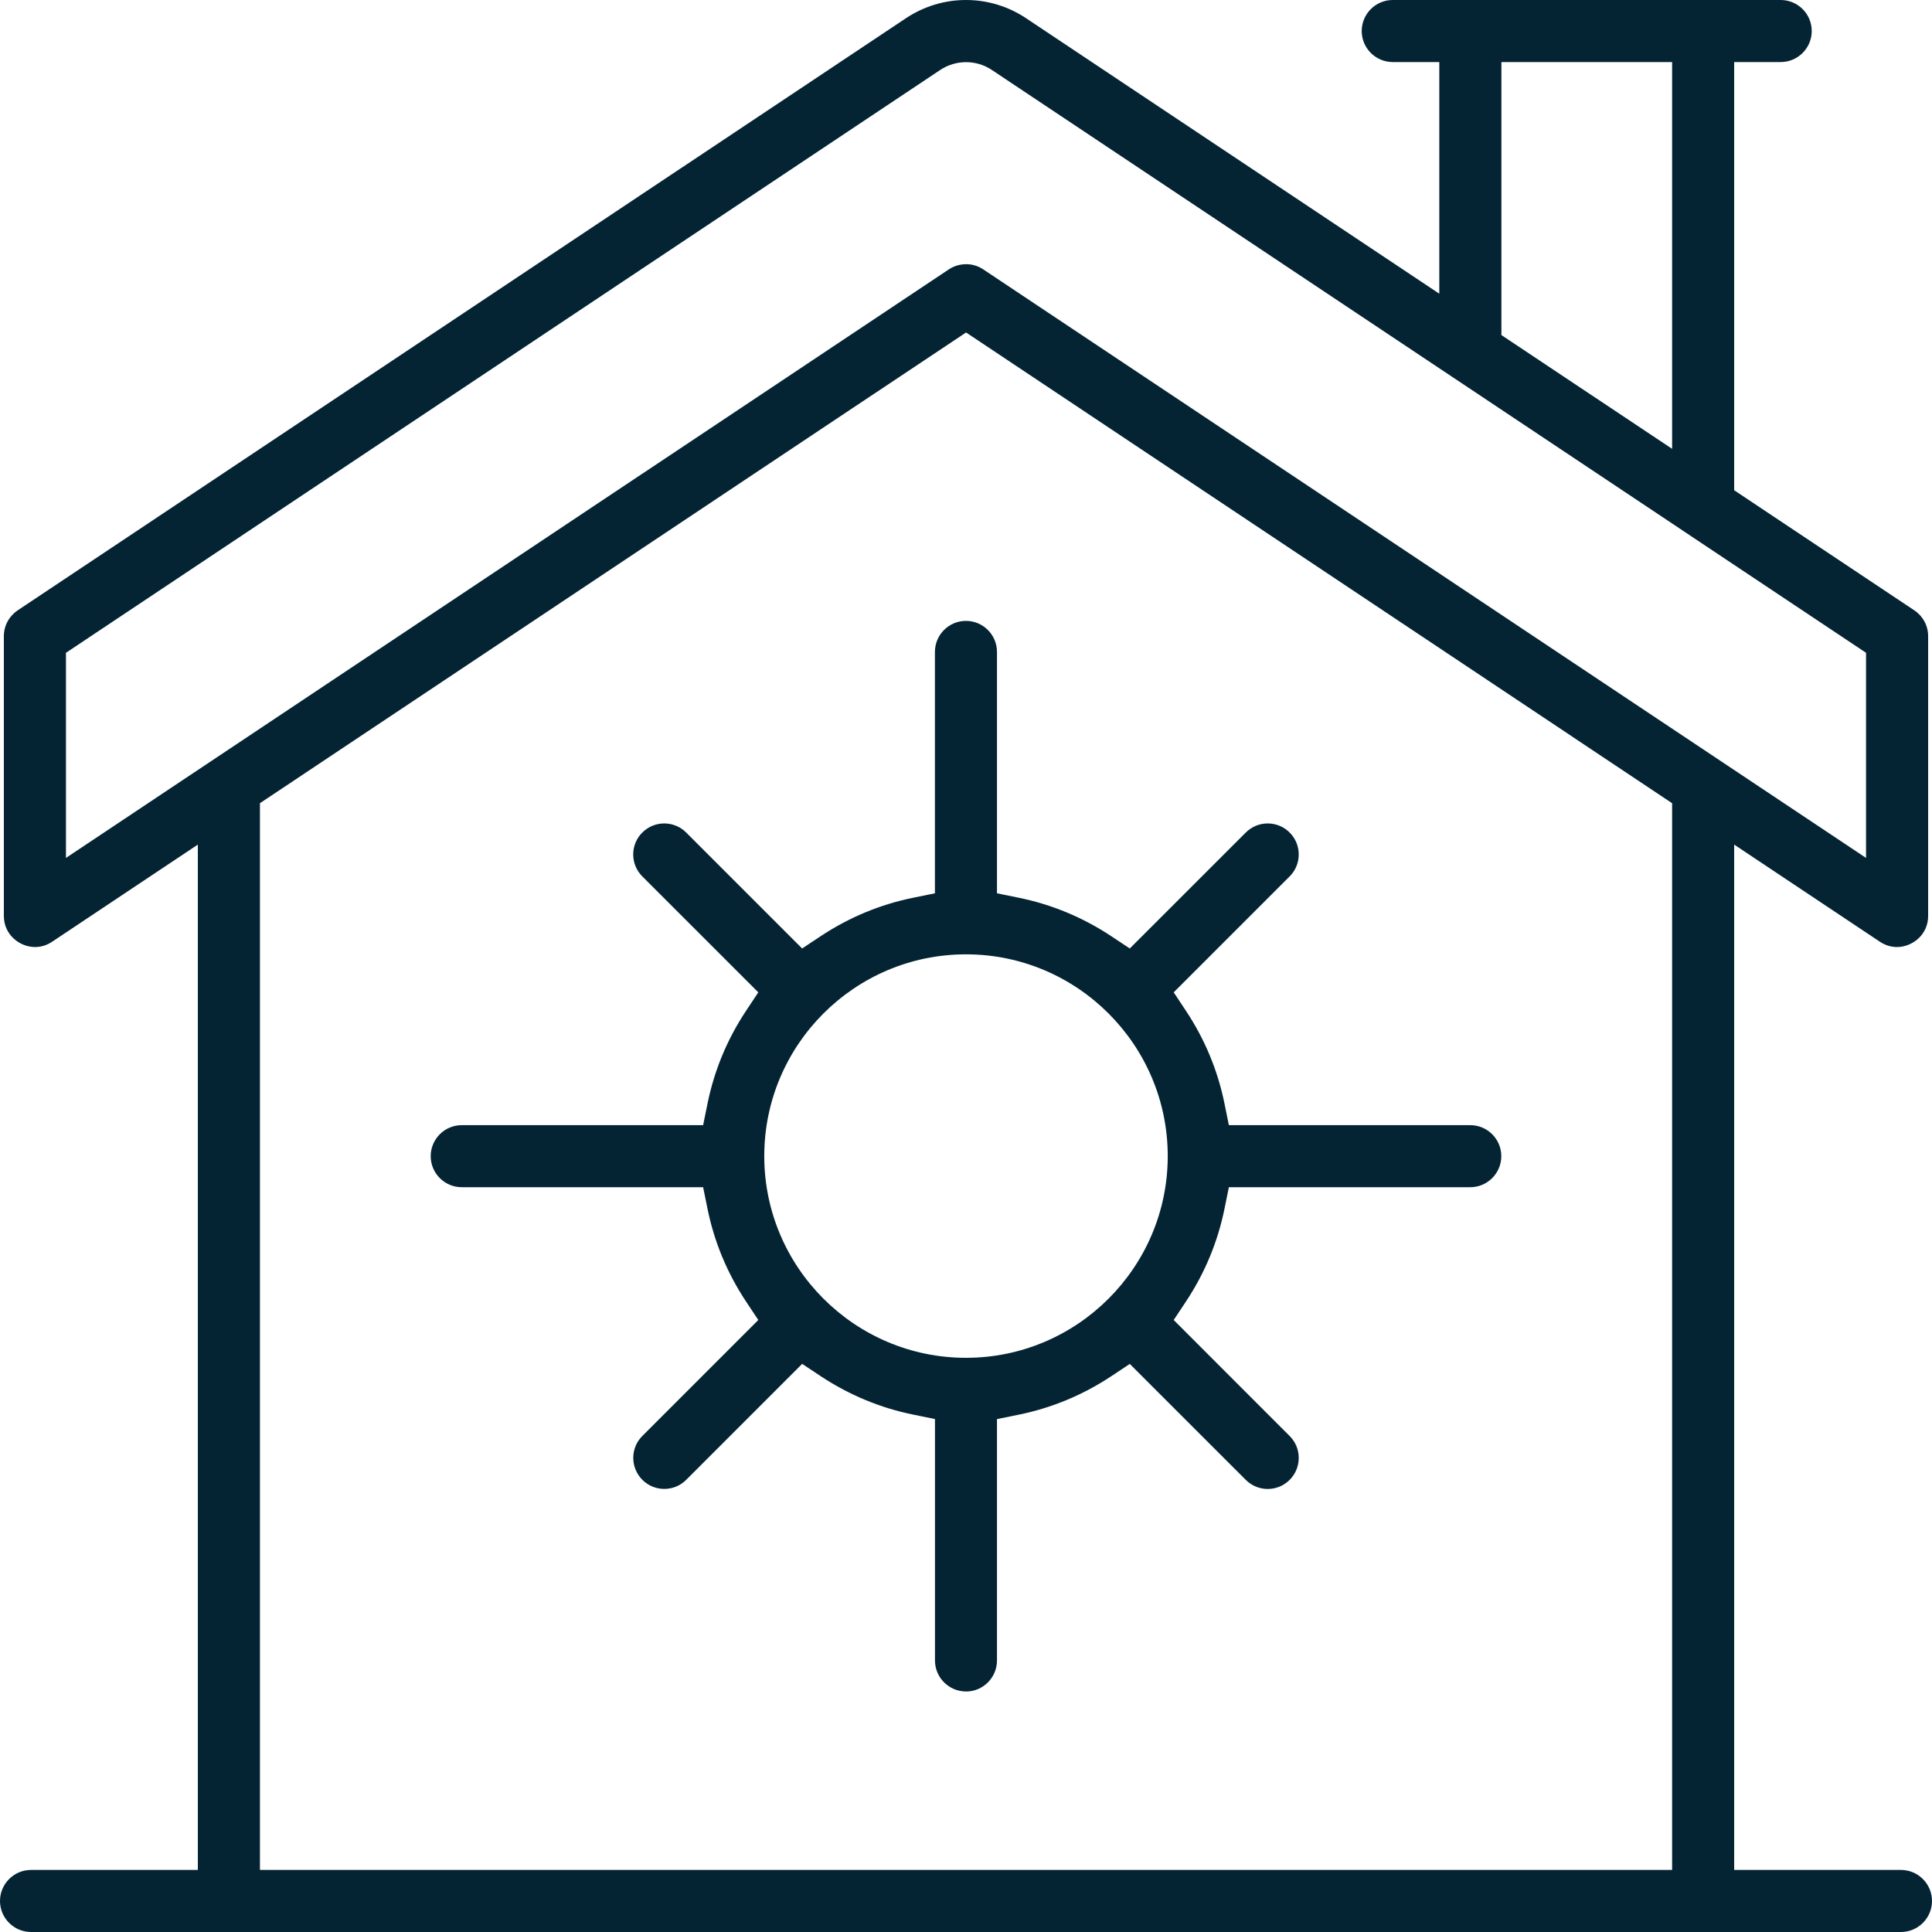
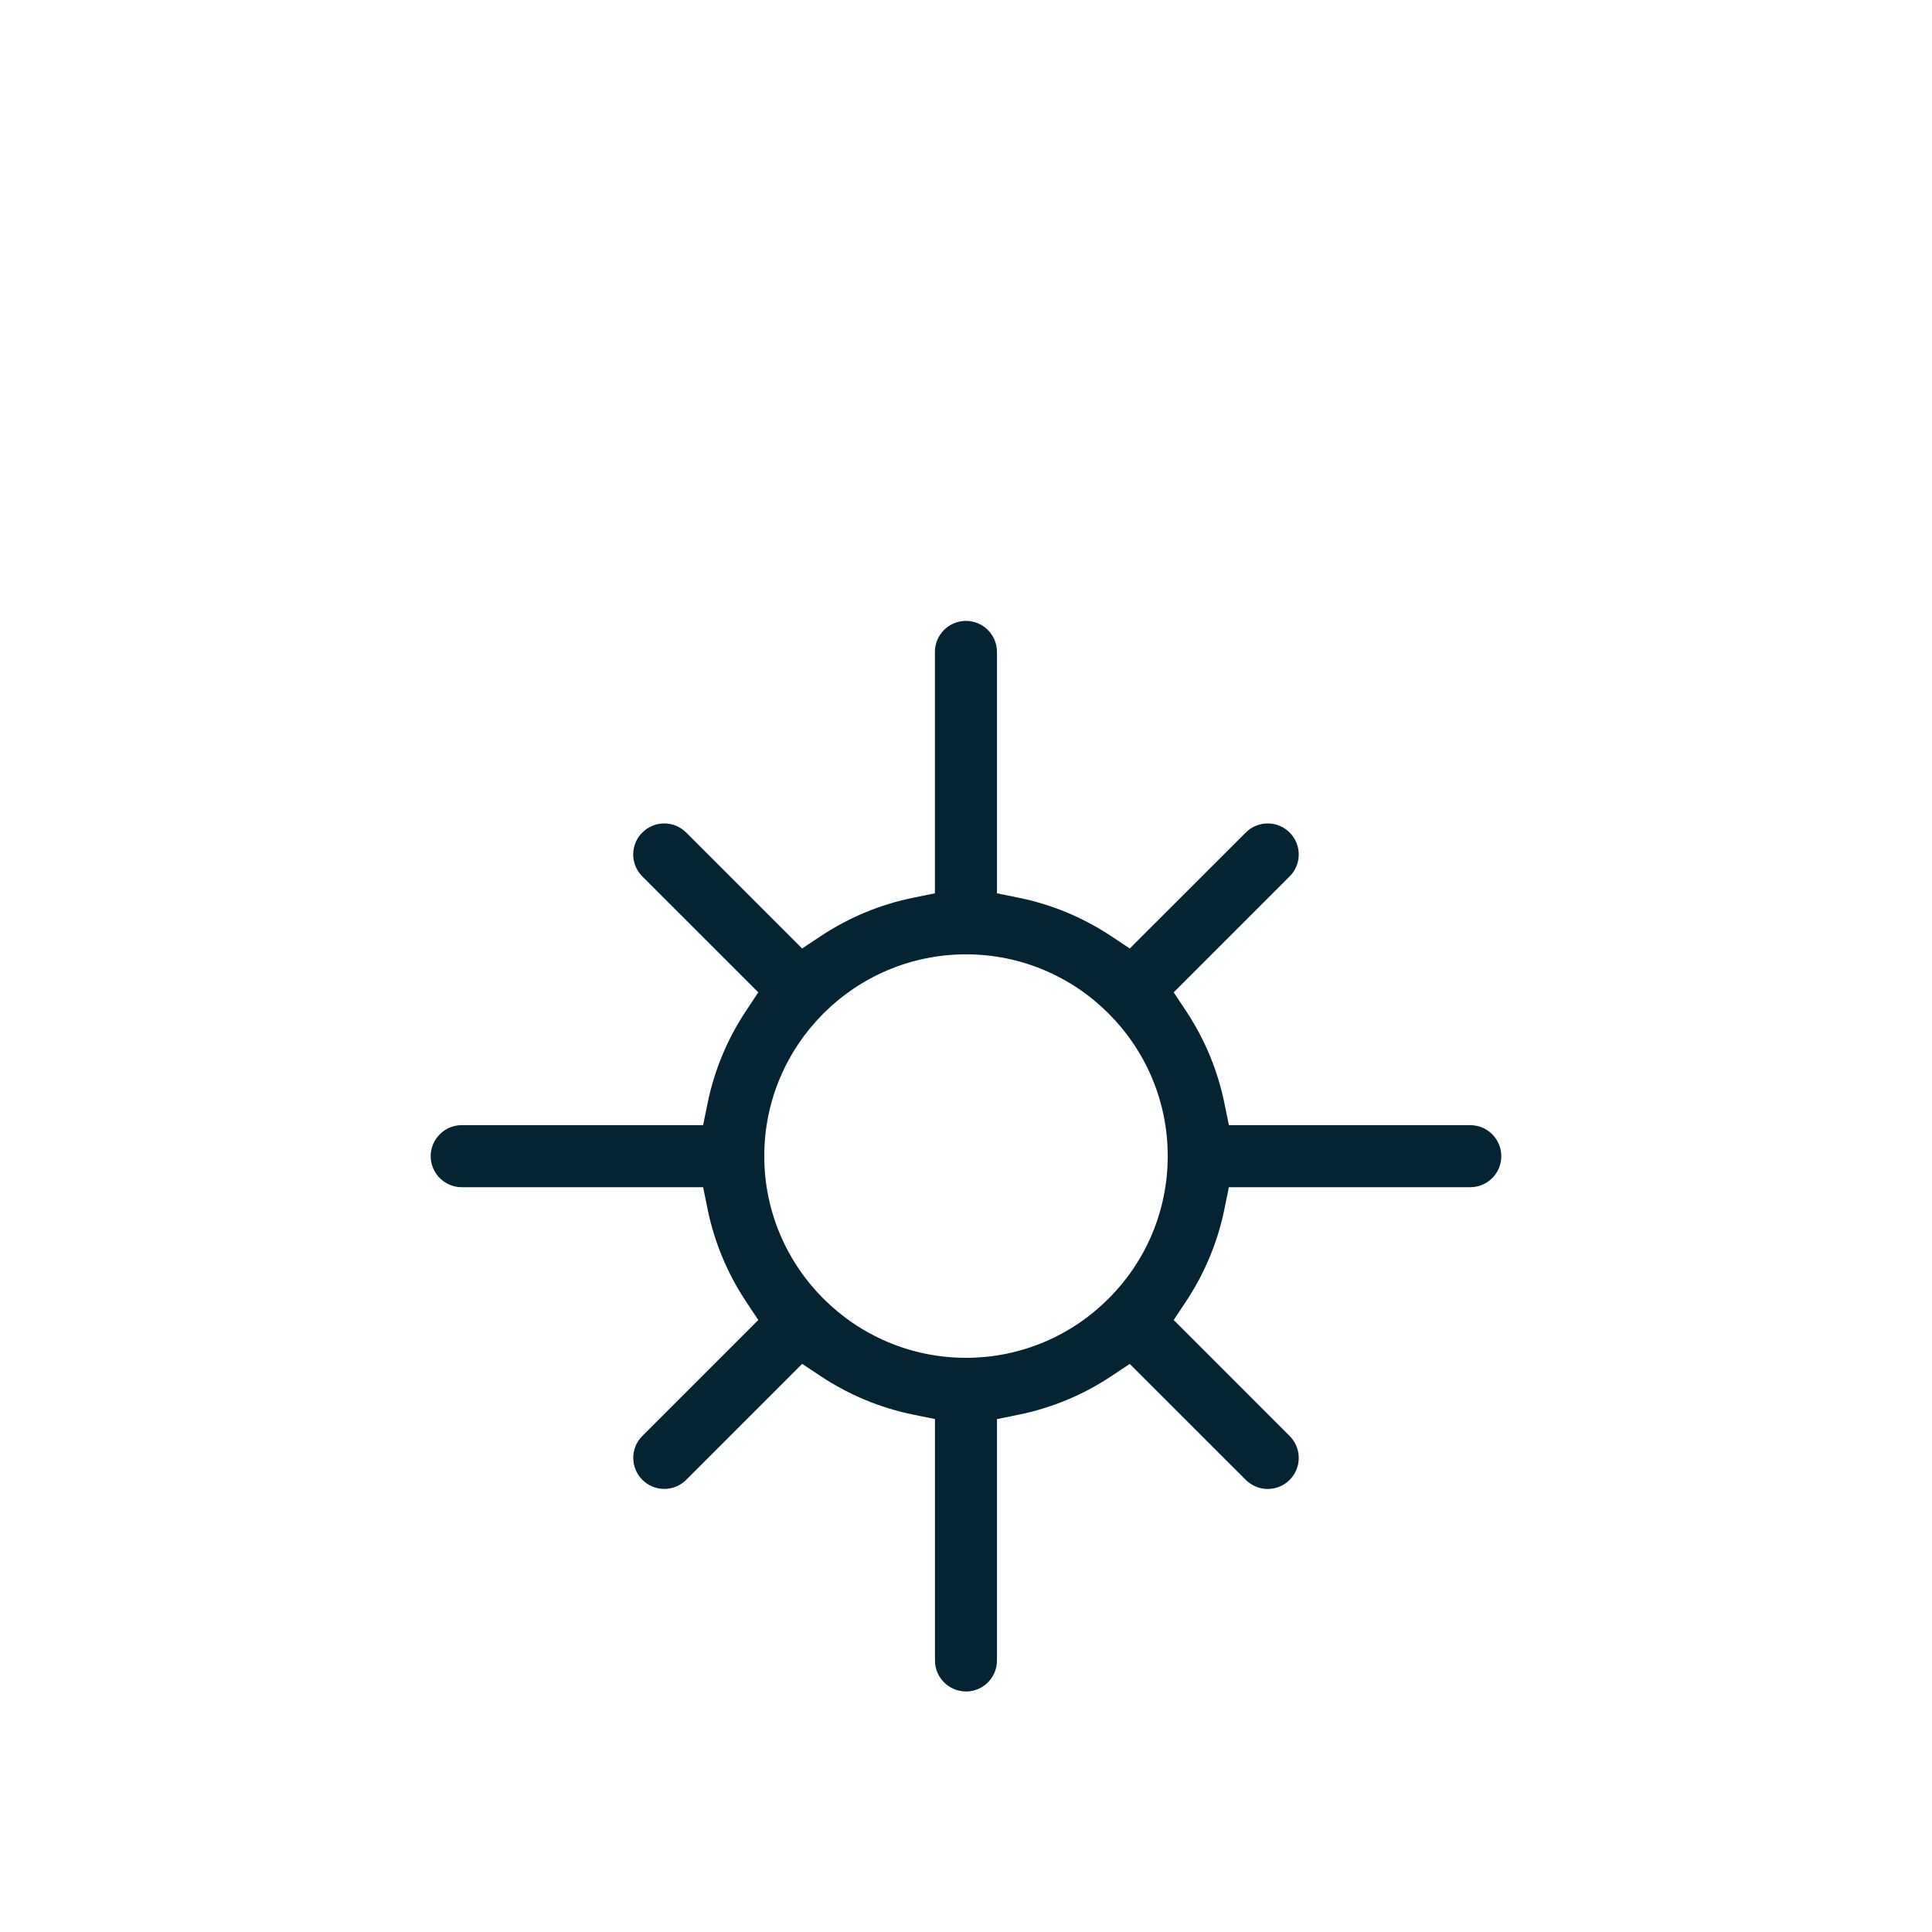
<svg xmlns="http://www.w3.org/2000/svg" id="Layer_2" data-name="Layer 2" viewBox="0 0 376.08 376.08">
  <defs>
    <style>      .cls-1 {        fill: #042434;        stroke-width: 0px;      }    </style>
  </defs>
  <g id="Layer_1-2" data-name="Layer 1">
    <g>
-       <path class="cls-1" d="m6.04,376.08c-3.33,0-6.04-2.71-6.04-6.04s2.71-6.04,6.04-6.04h32.47v-199.59l-28.37,18.91c-1.03.69-2.15,1.03-3.32,1.03-2.92,0-6.07-2.32-6.07-6.06v-54.45c0-2.02,1.01-3.9,2.69-5.03L176.31,3.57c3.5-2.33,7.55-3.57,11.73-3.57s8.23,1.23,11.73,3.57l80.4,53.6V12.08h-9.06c-3.33,0-6.04-2.71-6.04-6.04s2.71-6.04,6.04-6.04h75.52c3.33,0,6.04,2.71,6.04,6.04s-2.71,6.04-6.04,6.04h-9.06v83.35l35.07,23.38c1.68,1.12,2.69,3,2.69,5.03v54.45c0,3.74-3.15,6.06-6.07,6.06-1.17,0-2.29-.35-3.32-1.03l-28.37-18.91v199.59h32.47c3.33,0,6.04,2.71,6.04,6.04s-2.71,6.04-6.04,6.04H6.04Zm44.56-219.73v207.65h274.89v-207.65l-137.44-91.63L50.6,156.35ZM188.04,51.42c1.2,0,2.36.35,3.35,1.01l171.85,114.57v-39.93L193.07,13.62c-1.5-1-3.23-1.52-5.03-1.52s-3.53.53-5.02,1.52L12.84,127.07v39.93L184.69,52.44c1-.66,2.15-1.01,3.35-1.01Zm104.22,13.8l33.23,22.15V12.08h-33.23v53.14Z" />
      <path class="cls-1" d="m188.04,329.26c-3.33,0-6.04-2.71-6.04-6.04v-46.99l-4.23-.86c-6.43-1.31-12.49-3.83-18.02-7.49l-3.6-2.39-22.57,22.57c-1.14,1.14-2.66,1.77-4.27,1.77s-3.13-.63-4.27-1.77c-2.36-2.36-2.36-6.19,0-8.54l22.57-22.57-2.39-3.6c-3.66-5.52-6.18-11.59-7.49-18.02l-.86-4.23h-46.99c-3.33,0-6.04-2.71-6.04-6.04s2.71-6.04,6.04-6.04h46.99l.86-4.23c1.31-6.43,3.83-12.5,7.49-18.02l2.39-3.6-22.58-22.57c-2.36-2.36-2.36-6.19,0-8.54,1.14-1.14,2.66-1.77,4.27-1.77s3.13.63,4.27,1.77l22.57,22.57,3.6-2.39c5.52-3.66,11.59-6.18,18.02-7.49l4.23-.86v-46.99c0-3.33,2.71-6.04,6.04-6.04s6.04,2.71,6.04,6.04v46.99l4.23.86c6.43,1.31,12.5,3.83,18.02,7.49l3.6,2.39,22.58-22.57c1.14-1.14,2.66-1.77,4.27-1.77s3.13.63,4.27,1.77c2.36,2.36,2.36,6.19,0,8.54l-22.57,22.57,2.39,3.6c3.66,5.52,6.18,11.58,7.49,18.02l.86,4.23h46.99c3.33,0,6.04,2.71,6.04,6.04s-2.71,6.04-6.04,6.04h-46.99l-.86,4.23c-1.31,6.43-3.83,12.5-7.49,18.02l-2.39,3.6,22.57,22.58c1.14,1.14,1.77,2.66,1.77,4.27s-.63,3.13-1.77,4.27c-1.14,1.14-2.66,1.77-4.27,1.77s-3.13-.63-4.27-1.77l-22.58-22.57-3.6,2.39c-5.52,3.66-11.59,6.18-18.02,7.49l-4.23.86v46.99c0,3.33-2.71,6.04-6.04,6.04Zm0-143.49c-21.65,0-39.27,17.62-39.27,39.27s17.62,39.27,39.27,39.27,39.27-17.62,39.27-39.27-17.62-39.27-39.27-39.27Z" />
    </g>
  </g>
</svg>